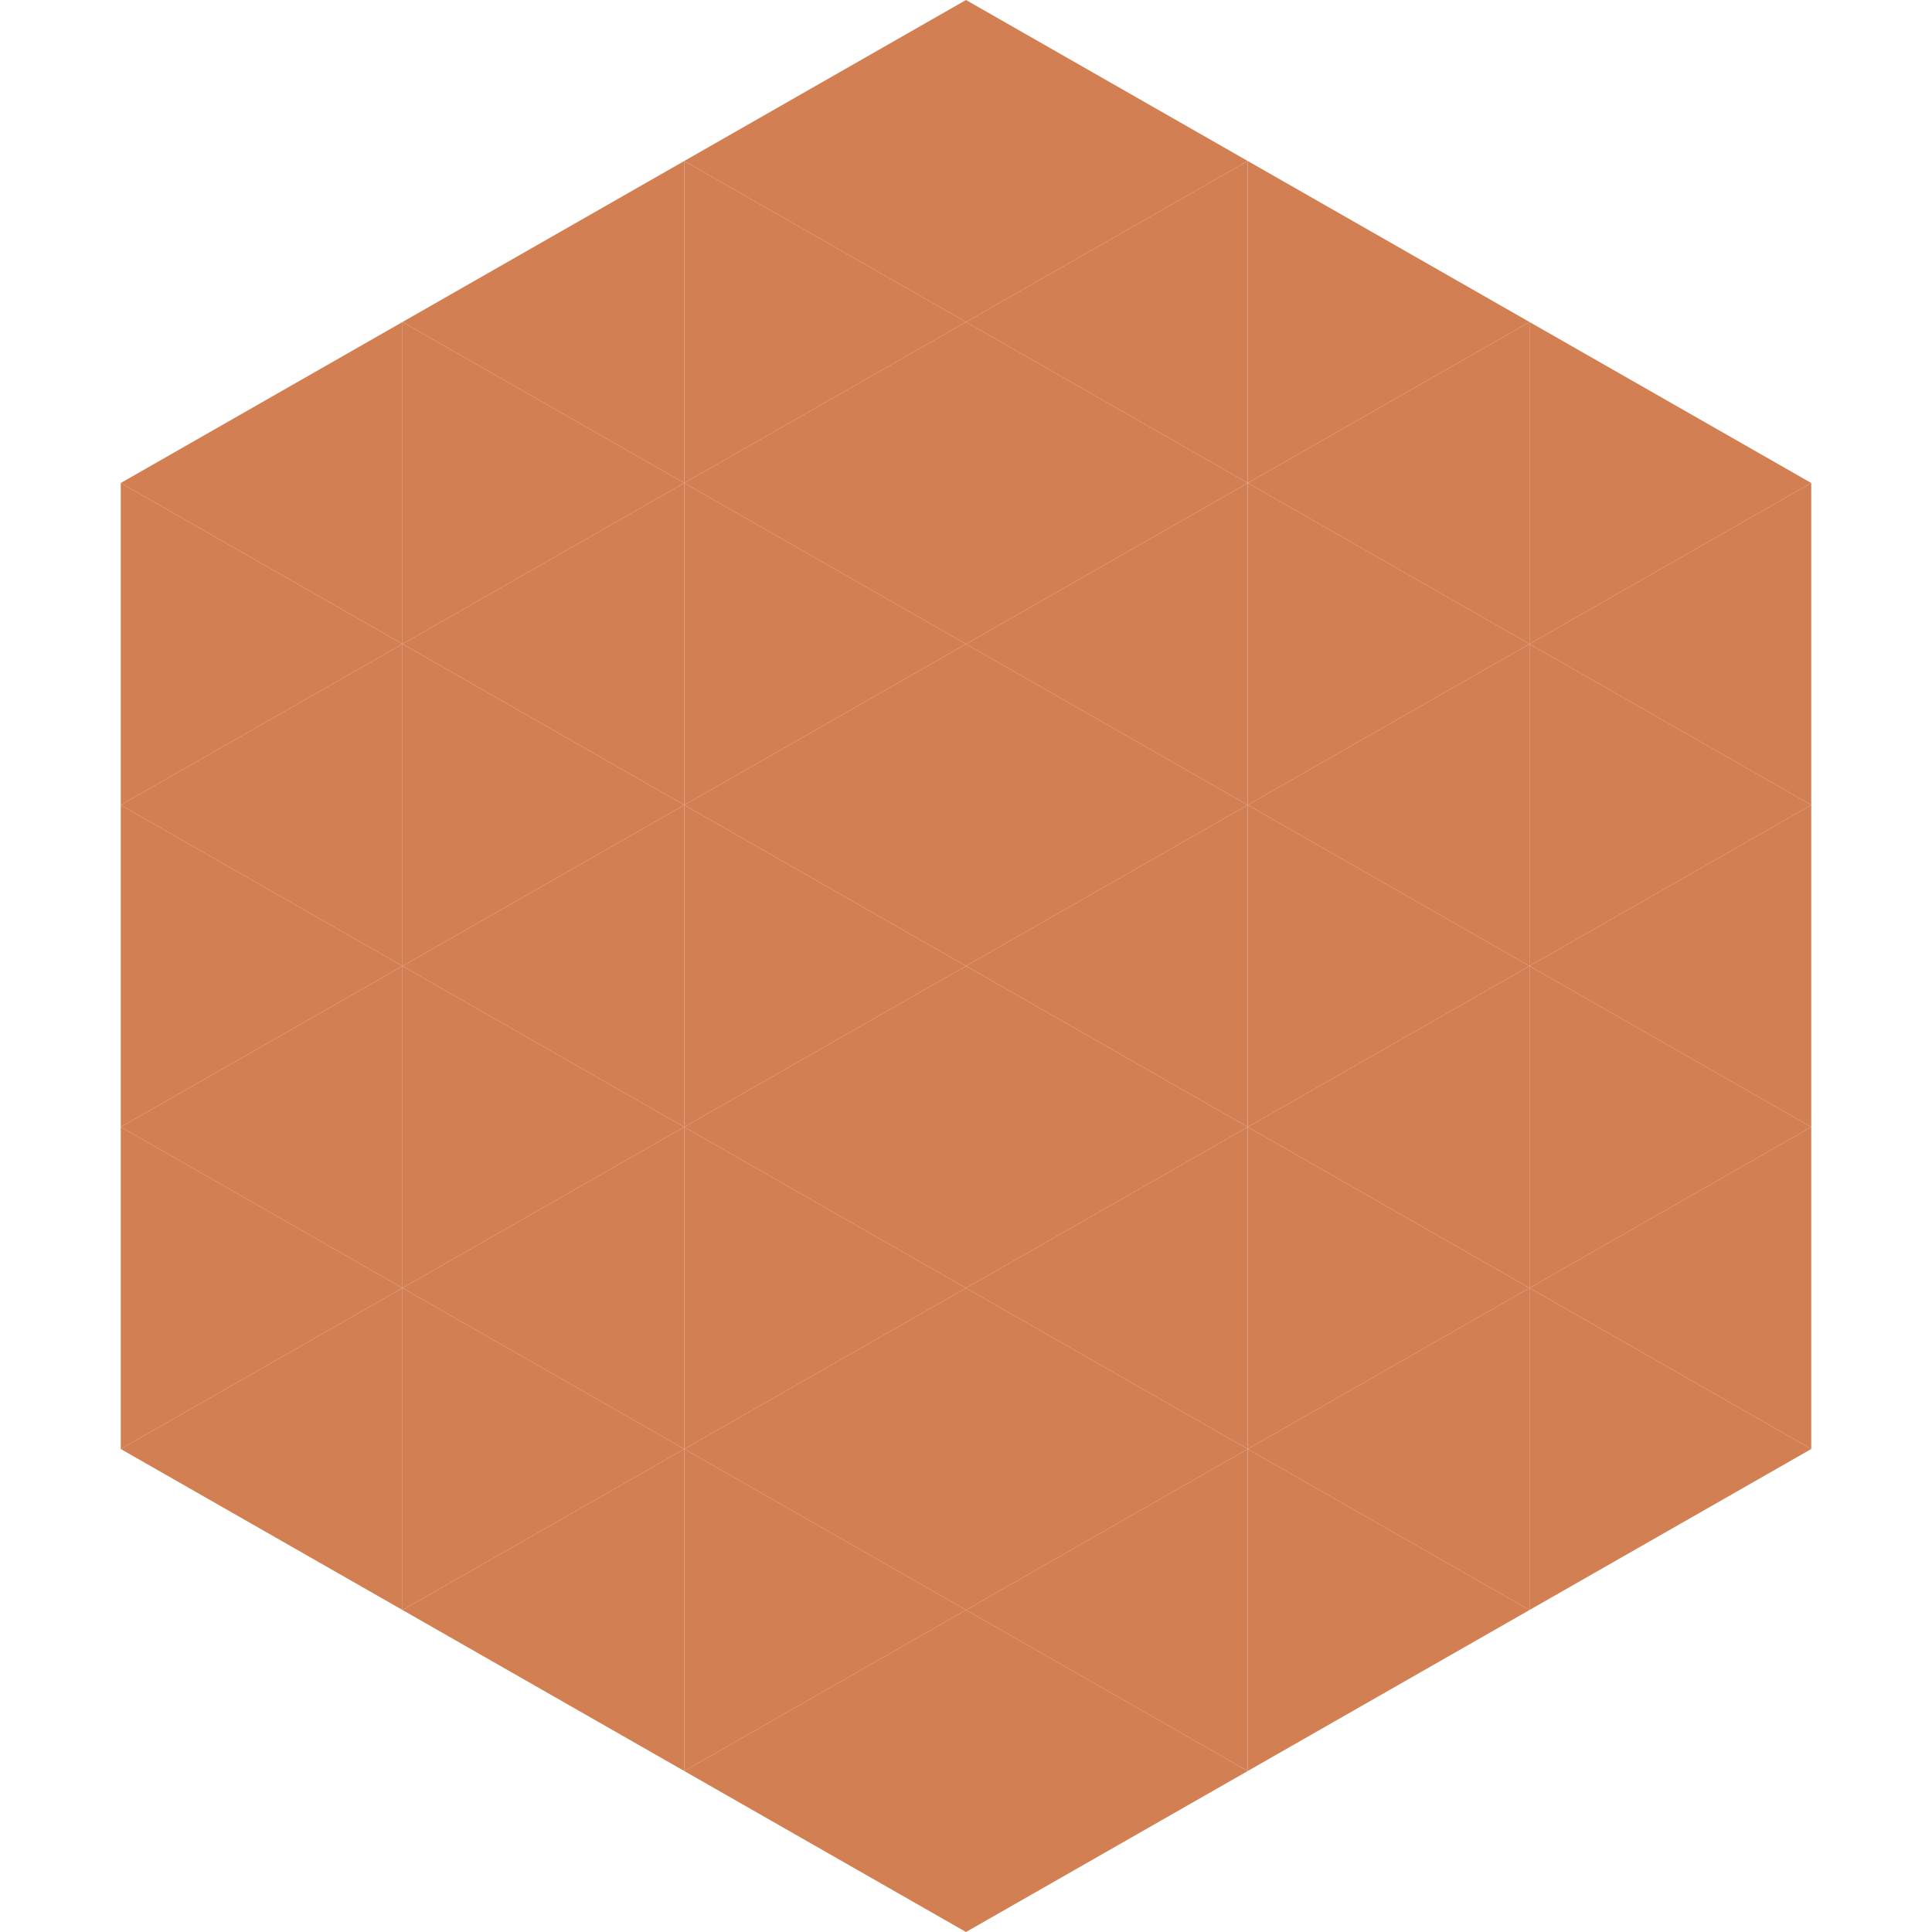
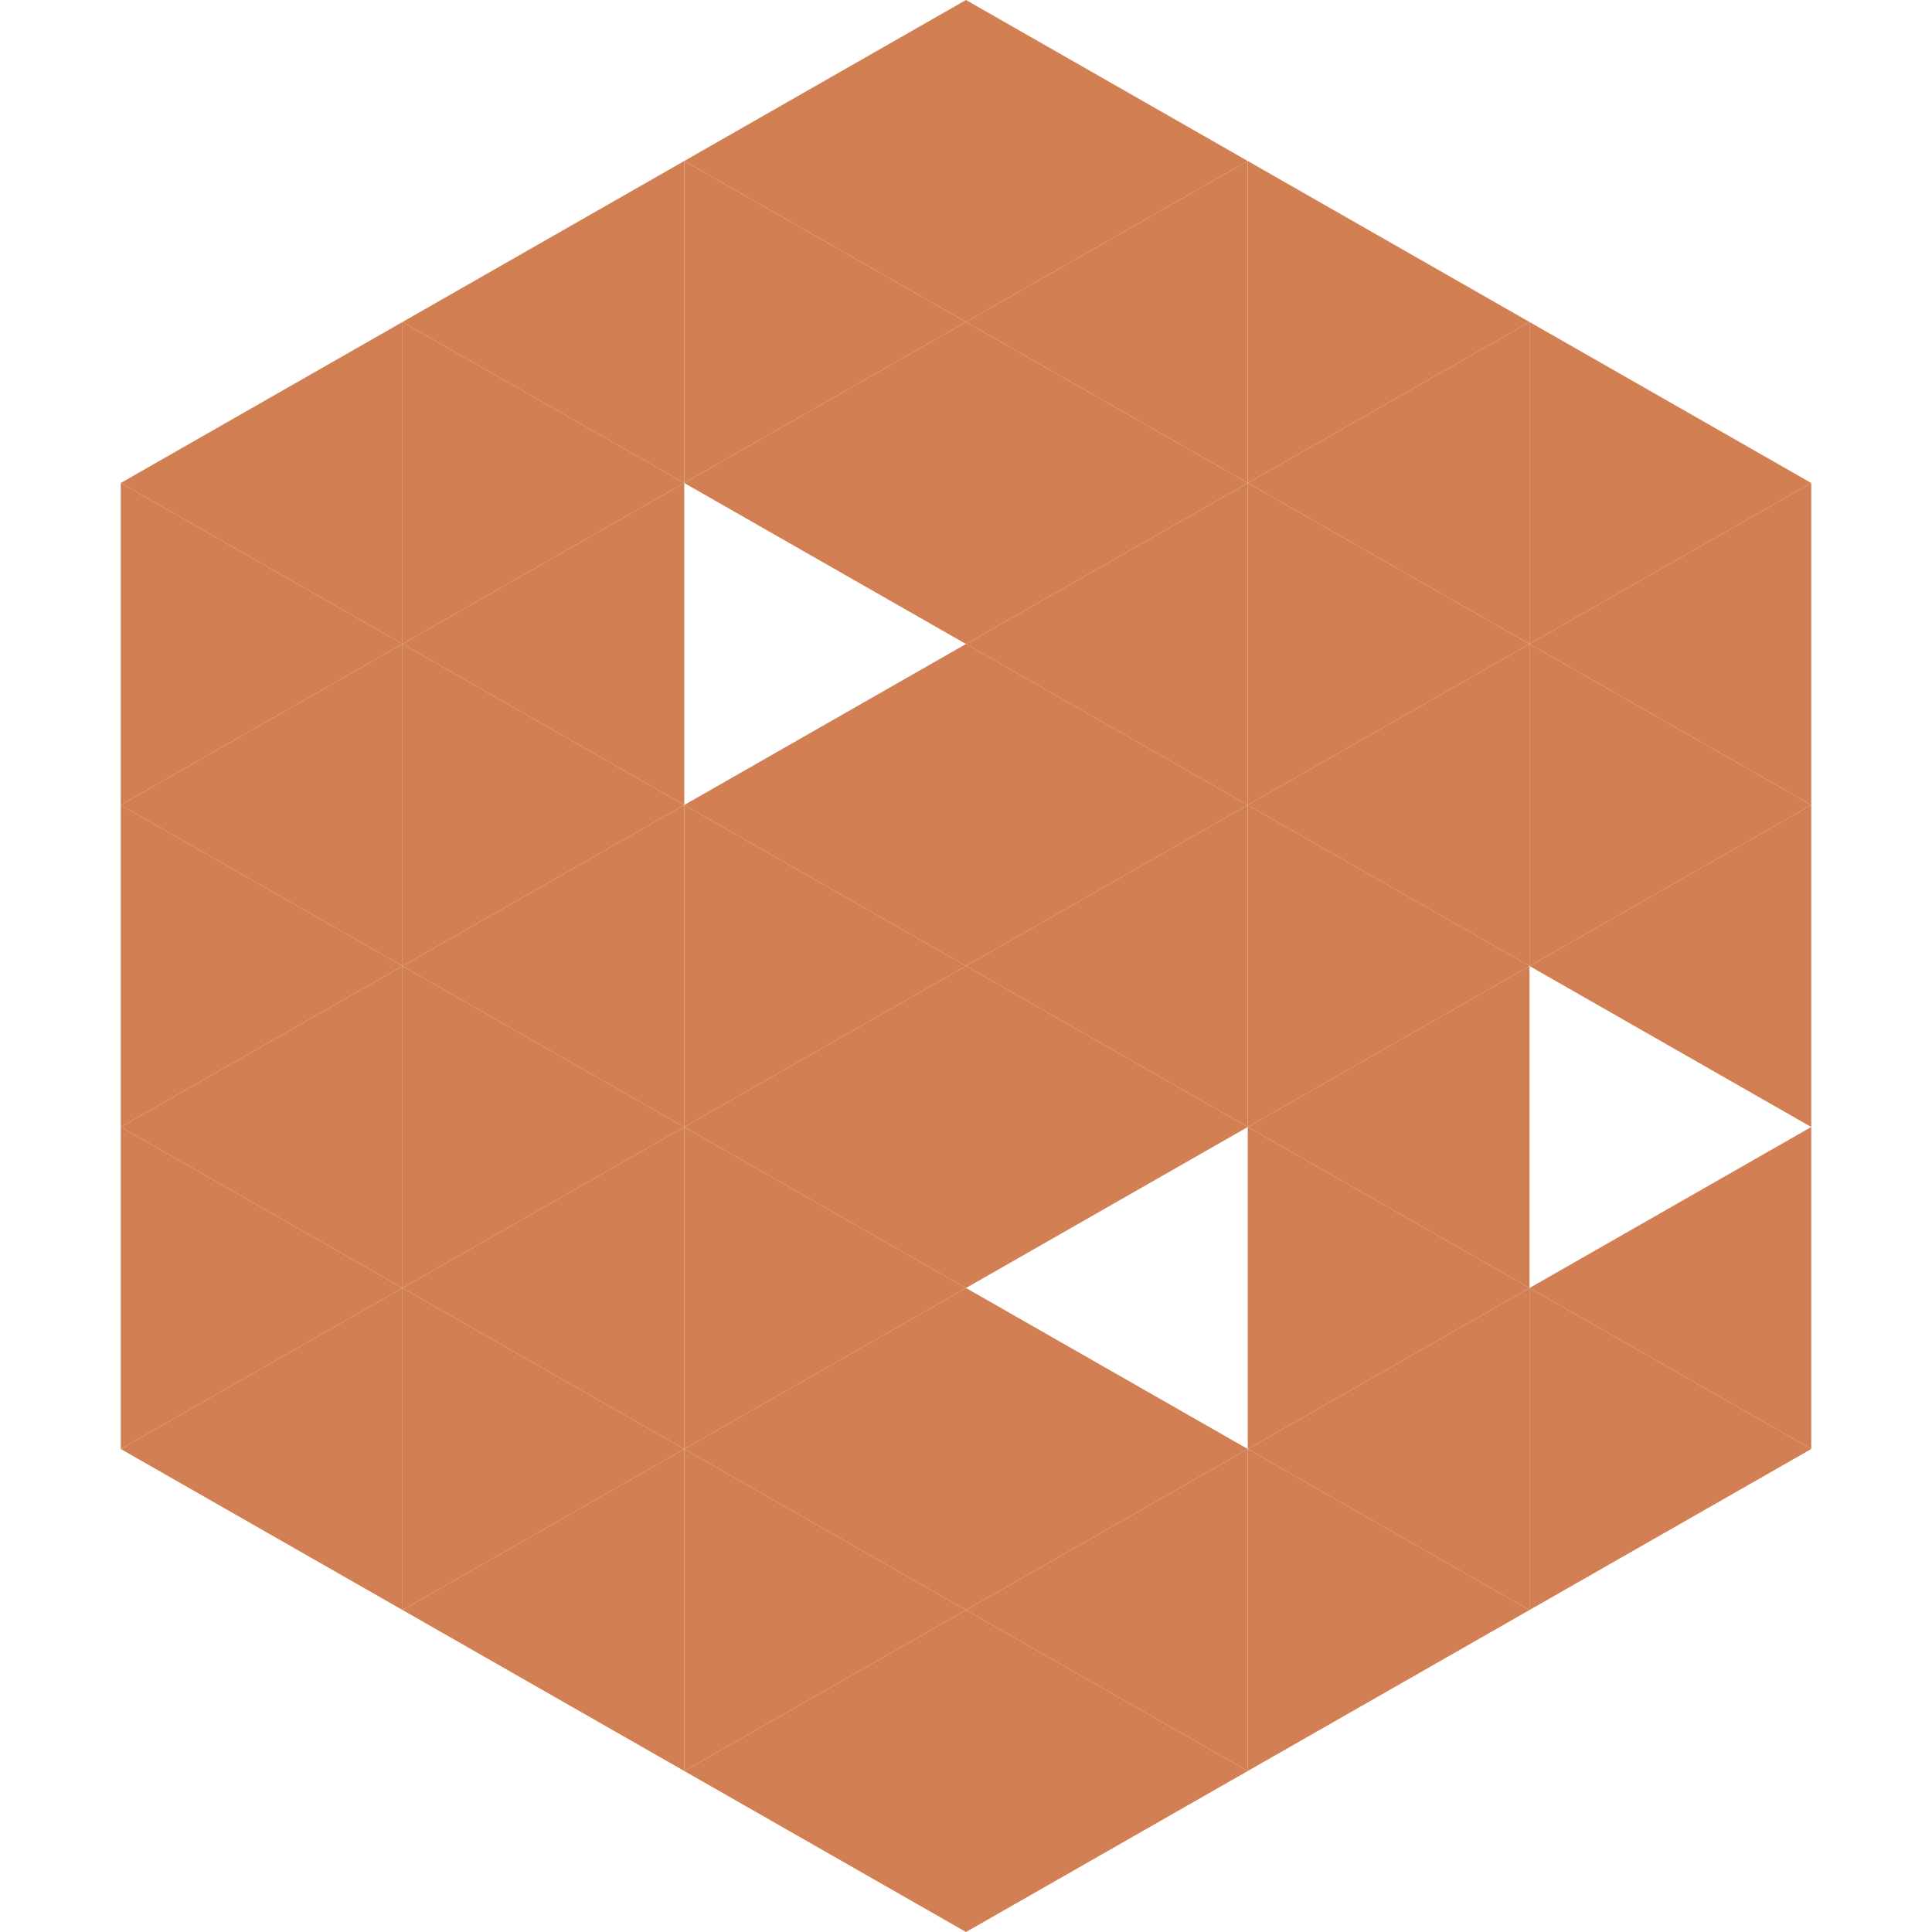
<svg xmlns="http://www.w3.org/2000/svg" width="240" height="240">
  <polygon points="50,40 15,60 50,80" style="fill:rgb(209,127,83)" />
  <polygon points="190,40 225,60 190,80" style="fill:rgb(209,127,83)" />
  <polygon points="15,60 50,80 15,100" style="fill:rgb(209,127,83)" />
  <polygon points="225,60 190,80 225,100" style="fill:rgb(209,127,83)" />
  <polygon points="50,80 15,100 50,120" style="fill:rgb(209,127,83)" />
  <polygon points="190,80 225,100 190,120" style="fill:rgb(209,127,83)" />
  <polygon points="15,100 50,120 15,140" style="fill:rgb(209,127,83)" />
  <polygon points="225,100 190,120 225,140" style="fill:rgb(209,127,83)" />
  <polygon points="50,120 15,140 50,160" style="fill:rgb(209,127,83)" />
-   <polygon points="190,120 225,140 190,160" style="fill:rgb(209,127,83)" />
  <polygon points="15,140 50,160 15,180" style="fill:rgb(209,127,83)" />
  <polygon points="225,140 190,160 225,180" style="fill:rgb(209,127,83)" />
  <polygon points="50,160 15,180 50,200" style="fill:rgb(209,127,83)" />
  <polygon points="190,160 225,180 190,200" style="fill:rgb(209,127,83)" />
  <polygon points="15,180 50,200 15,220" style="fill:rgb(255,255,255); fill-opacity:0" />
  <polygon points="225,180 190,200 225,220" style="fill:rgb(255,255,255); fill-opacity:0" />
  <polygon points="50,0 85,20 50,40" style="fill:rgb(255,255,255); fill-opacity:0" />
  <polygon points="190,0 155,20 190,40" style="fill:rgb(255,255,255); fill-opacity:0" />
  <polygon points="85,20 50,40 85,60" style="fill:rgb(209,127,83)" />
  <polygon points="155,20 190,40 155,60" style="fill:rgb(209,127,83)" />
  <polygon points="50,40 85,60 50,80" style="fill:rgb(209,127,83)" />
  <polygon points="190,40 155,60 190,80" style="fill:rgb(209,127,83)" />
  <polygon points="85,60 50,80 85,100" style="fill:rgb(209,127,83)" />
  <polygon points="155,60 190,80 155,100" style="fill:rgb(209,127,83)" />
  <polygon points="50,80 85,100 50,120" style="fill:rgb(209,127,83)" />
  <polygon points="190,80 155,100 190,120" style="fill:rgb(209,127,83)" />
  <polygon points="85,100 50,120 85,140" style="fill:rgb(209,127,83)" />
  <polygon points="155,100 190,120 155,140" style="fill:rgb(209,127,83)" />
  <polygon points="50,120 85,140 50,160" style="fill:rgb(209,127,83)" />
  <polygon points="190,120 155,140 190,160" style="fill:rgb(209,127,83)" />
  <polygon points="85,140 50,160 85,180" style="fill:rgb(209,127,83)" />
  <polygon points="155,140 190,160 155,180" style="fill:rgb(209,127,83)" />
  <polygon points="50,160 85,180 50,200" style="fill:rgb(209,127,83)" />
  <polygon points="190,160 155,180 190,200" style="fill:rgb(209,127,83)" />
  <polygon points="85,180 50,200 85,220" style="fill:rgb(209,127,83)" />
  <polygon points="155,180 190,200 155,220" style="fill:rgb(209,127,83)" />
  <polygon points="120,0 85,20 120,40" style="fill:rgb(209,127,83)" />
  <polygon points="120,0 155,20 120,40" style="fill:rgb(209,127,83)" />
  <polygon points="85,20 120,40 85,60" style="fill:rgb(209,127,83)" />
  <polygon points="155,20 120,40 155,60" style="fill:rgb(209,127,83)" />
  <polygon points="120,40 85,60 120,80" style="fill:rgb(209,127,83)" />
  <polygon points="120,40 155,60 120,80" style="fill:rgb(209,127,83)" />
-   <polygon points="85,60 120,80 85,100" style="fill:rgb(209,127,83)" />
  <polygon points="155,60 120,80 155,100" style="fill:rgb(209,127,83)" />
  <polygon points="120,80 85,100 120,120" style="fill:rgb(209,127,83)" />
  <polygon points="120,80 155,100 120,120" style="fill:rgb(209,127,83)" />
  <polygon points="85,100 120,120 85,140" style="fill:rgb(209,127,83)" />
  <polygon points="155,100 120,120 155,140" style="fill:rgb(209,127,83)" />
  <polygon points="120,120 85,140 120,160" style="fill:rgb(209,127,83)" />
  <polygon points="120,120 155,140 120,160" style="fill:rgb(209,127,83)" />
  <polygon points="85,140 120,160 85,180" style="fill:rgb(209,127,83)" />
-   <polygon points="155,140 120,160 155,180" style="fill:rgb(209,127,83)" />
  <polygon points="120,160 85,180 120,200" style="fill:rgb(209,127,83)" />
  <polygon points="120,160 155,180 120,200" style="fill:rgb(209,127,83)" />
  <polygon points="85,180 120,200 85,220" style="fill:rgb(209,127,83)" />
  <polygon points="155,180 120,200 155,220" style="fill:rgb(209,127,83)" />
  <polygon points="120,200 85,220 120,240" style="fill:rgb(209,127,83)" />
  <polygon points="120,200 155,220 120,240" style="fill:rgb(209,127,83)" />
  <polygon points="85,220 120,240 85,260" style="fill:rgb(255,255,255); fill-opacity:0" />
-   <polygon points="155,220 120,240 155,260" style="fill:rgb(255,255,255); fill-opacity:0" />
</svg>